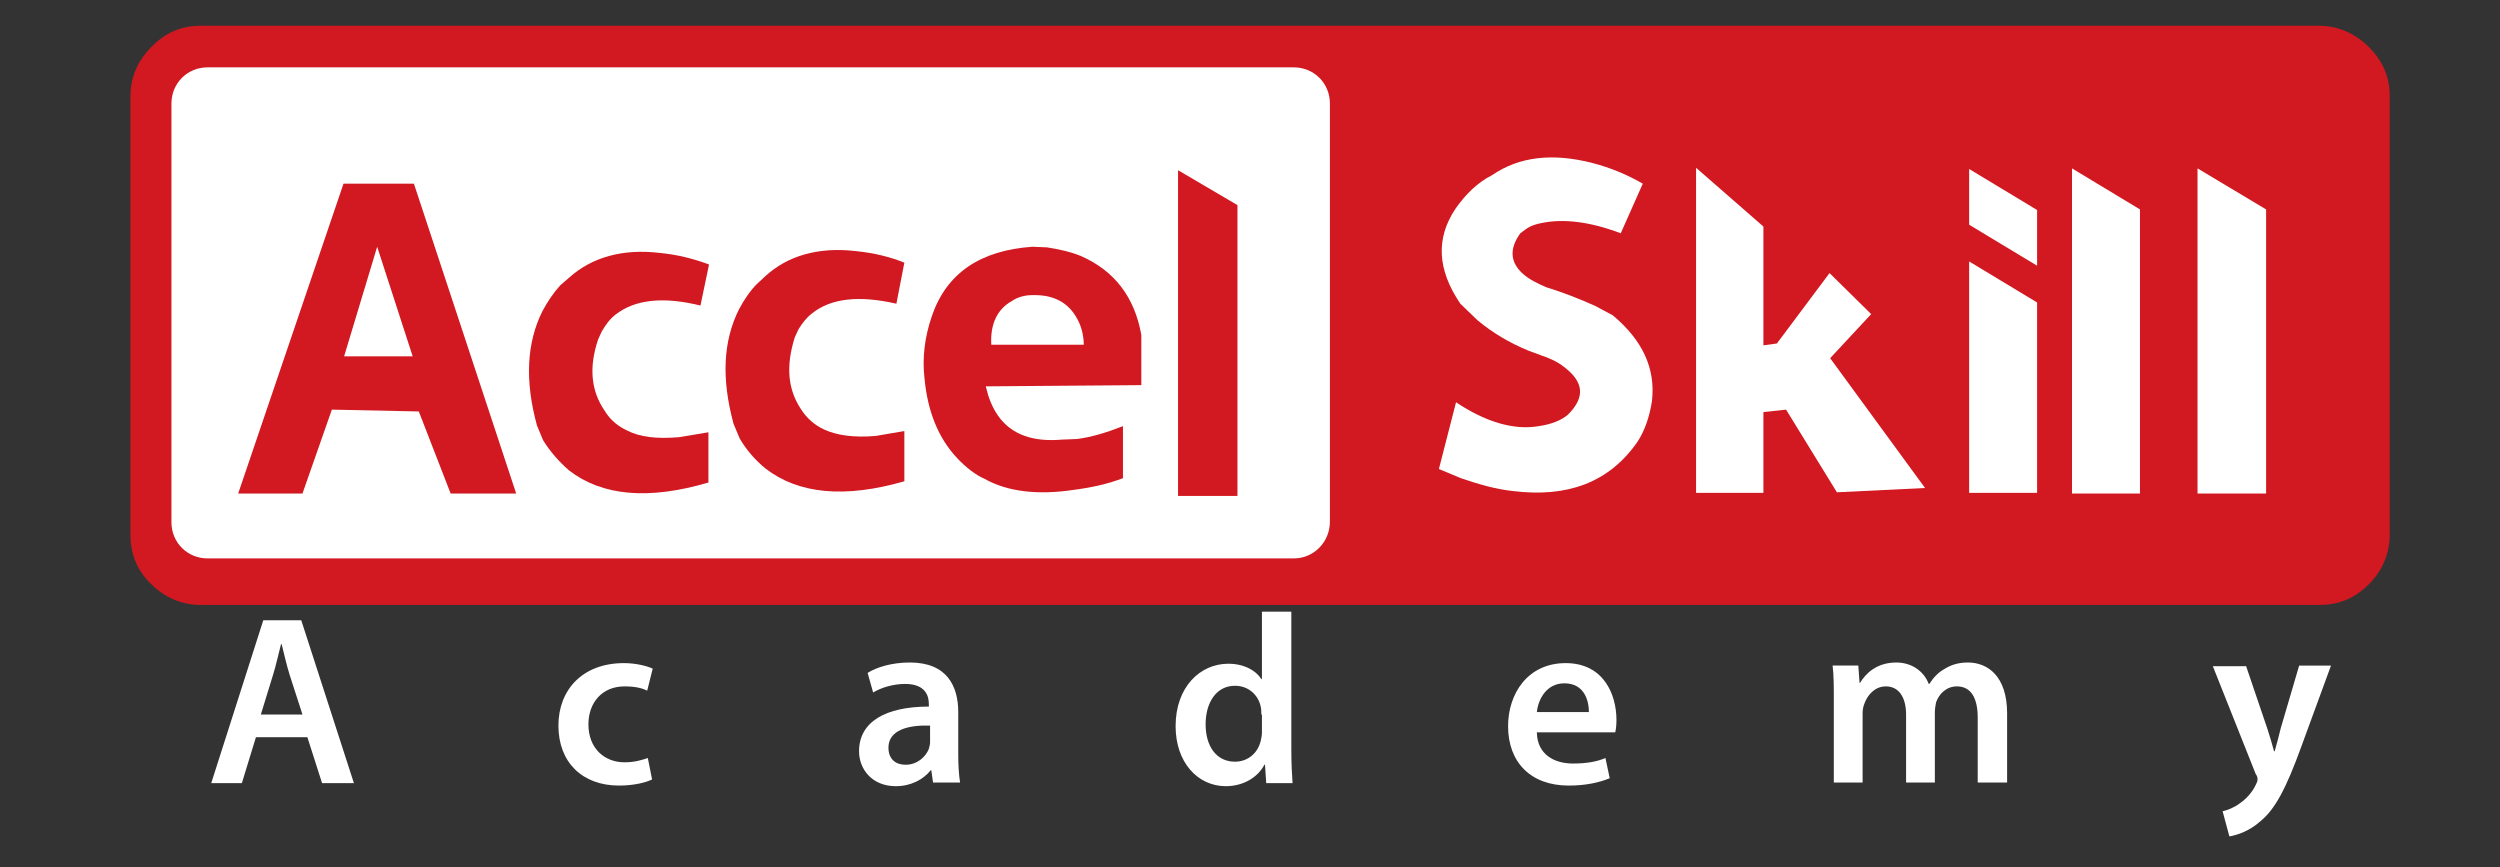
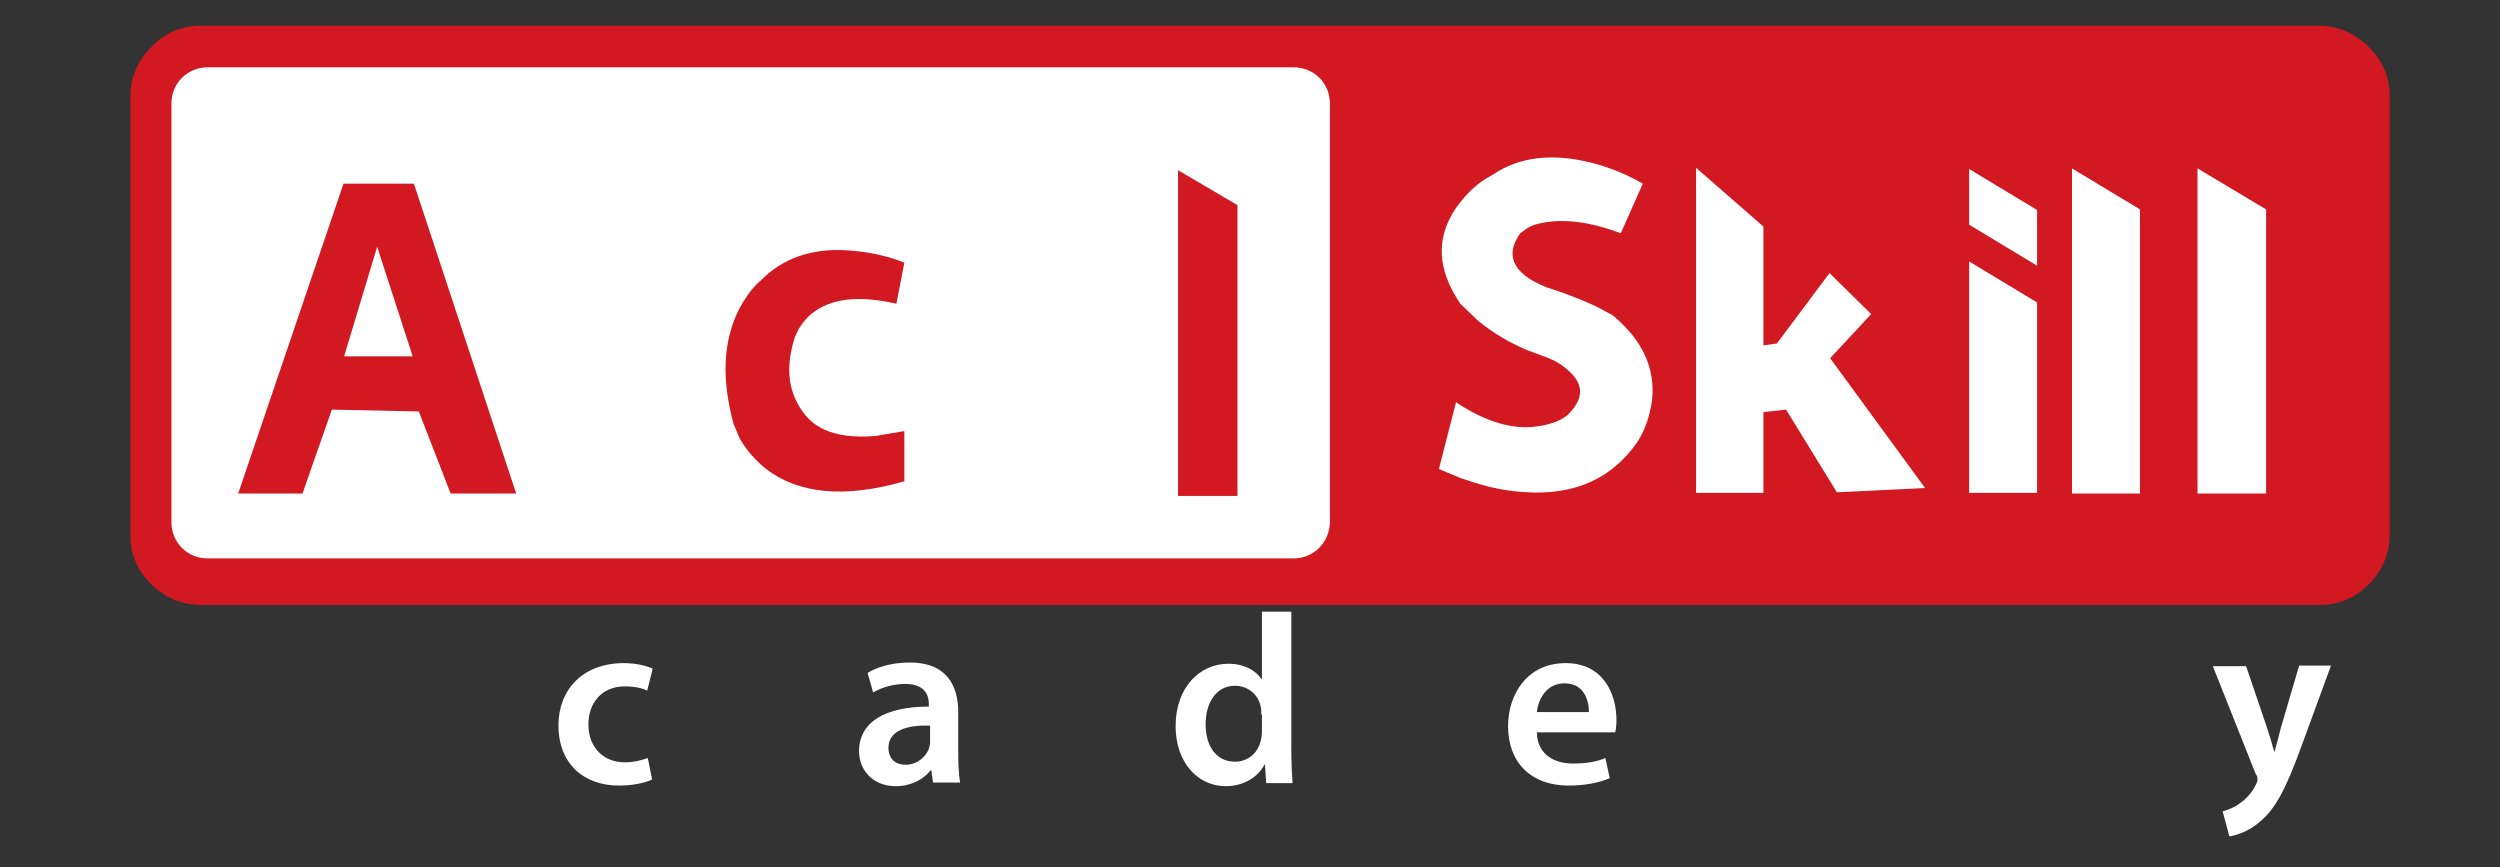
<svg xmlns="http://www.w3.org/2000/svg" version="1.1" id="Layer_1" x="0px" y="0px" viewBox="0 0 408.3 141.6" style="enable-background:new 0 0 408.3 141.6;" xml:space="preserve">
  <rect x="0" y="0" width="408.3" height="141.6" fill="#333333" stroke="none" />
  <style type="text/css">
	.st0{fill:#D21820;}
	.st1{fill:#FFFFFF;}
</style>
  <g>
    <g>
      <g>
        <path class="st0" d="M390.3,15.8c0-3.2-1.1-5.8-3.4-8.1c-2.2-2.2-5-3.5-8.2-3.5H32.8c-3.1,0-5.8,1.1-8.1,3.5     c-2.2,2.2-3.4,4.9-3.4,8.1v71.4c0,3.2,1,5.9,3.4,8.2c2.2,2.2,5,3.4,8.1,3.4h345.9c3.2,0,5.8-1,8.2-3.4c2.2-2.2,3.4-5,3.4-8.2     V15.8L390.3,15.8z" />
      </g>
      <path class="st1" d="M211.3,91.2H33.9c-3.3,0-5.9-2.6-5.9-5.9V16.9c0-3.3,2.6-5.9,5.9-5.9h177.4c3.3,0,5.9,2.6,5.9,5.9v68.3    C217.2,88.5,214.6,91.2,211.3,91.2z" />
      <g>
        <path class="st1" d="M243.7,28.6c-2.4,1.2-4.4,3.2-6,5.5c-3.2,4.8-3,9.9,0.8,15.5l2.8,2.7c2.4,2,5.2,3.7,8.4,5l1.9,0.7     c1.5,0.5,2.8,1.1,3.8,1.9c3.2,2.4,3.6,4.9,0.7,7.8c-1,0.9-2.7,1.6-4.8,1.9c-4.1,0.7-8.7-0.7-13.5-3.9l-2.8,10.9l3.6,1.5     c2.9,1,5.7,1.8,8.5,2.1c8.9,1.1,15.7-1.4,20.3-8c1.2-1.8,2-4.1,2.4-6.7c0.6-5.3-1.5-9.9-6.4-14l-2.8-1.5     c-2.4-1.1-5.2-2.2-8.1-3.1c-1.4-0.6-2.8-1.3-3.8-2.2c-2.1-1.9-2.2-4.1-0.4-6.6l0.8-0.6c0.8-0.6,1.7-0.9,2.8-1.1     c3.5-0.7,7.8-0.2,12.8,1.7l3.6-8.1c-2.4-1.4-5.2-2.6-8.3-3.4C253.7,25,248.2,25.5,243.7,28.6z" />
        <path class="st1" d="M305.6,51.3l-6.8-6.7l-8.6,11.5l-2.2,0.3V37L277,27.4v53.1H288V67.3l3.7-0.4l8.3,13.5l14.4-0.7l-15.5-21.2     L305.6,51.3z" />
        <path class="st1" d="M349.5,34.2l-11.1-6.7v53.1h11.1V34.2z" />
        <path class="st1" d="M332.7,49.4l-11.1-6.7v37.8h11.1V49.4z" />
        <path class="st1" d="M332.7,34.3l-11.1-6.7v9.1l11.1,6.7L332.7,34.3L332.7,34.3z" />
        <path class="st1" d="M370.1,34.2l-11.2-6.7v53.1h11.2V34.2z" />
-         <path class="st0" d="M91.5,46.6c-1.1,1.2-2.1,2.7-2.9,4.2C86,56,85.7,62.2,87.7,69.5l1,2.4c1.1,1.8,2.6,3.5,4.2,4.9     c5.4,4.2,13,4.9,22.8,2v-8.2l-4.8,0.8c-3.6,0.3-6.4,0-8.5-1.1c-1.3-0.6-2.7-1.6-3.7-3.3c-2.1-3.1-2.6-6.9-1-11.6l0.6-1.3     c0.6-1,1.2-1.9,2.2-2.7c3.2-2.5,7.8-3,13.9-1.5l1.4-6.7c-2.4-0.9-5-1.6-8.1-1.9c-6-0.7-11,0.7-14.7,4L91.5,46.6z" />
        <path class="st0" d="M67.6,30H56.1L38.9,80.6h10.5l4.8-13.7l14.2,0.3l5.2,13.4h10.7L67.6,30z M67.4,58.2H56.2l5.4-17.9L67.4,58.2     z" />
        <path class="st0" d="M125,45.1l-1.4,1.3c-1.1,1.1-2.1,2.6-2.9,4.1c-2.6,5.2-2.9,11.3-0.9,18.7l1,2.4c1.1,1.9,2.6,3.6,4.2,4.9     c5.4,4.2,13,4.9,22.7,2.1v-8.2l-4.7,0.8c-3.6,0.3-6.4-0.1-8.5-1.1c-1.3-0.6-2.7-1.7-3.7-3.3c-2.1-3.2-2.5-6.9-1-11.7l0.6-1.3     c0.6-1,1.3-1.9,2.2-2.6c3.1-2.5,7.7-3,13.8-1.6l1.3-6.7c-2.2-0.9-4.9-1.6-8-1.9C133.6,40.3,128.6,41.8,125,45.1z" />
        <path class="st0" d="M202.1,33.5l-9.7-5.7v53.2h9.7V33.5z" />
-         <path class="st0" d="M176.5,41.8c-1.7-0.7-3.6-1.1-5.5-1.4l-2.4-0.1c-8.5,0.6-14,4.3-16.4,11.3c-1.2,3.5-1.6,6.9-1.2,10.3     c0.5,5.2,2.2,9.6,5.3,12.9c1.5,1.6,3.1,2.8,4.5,3.4c3.7,2.1,8.7,2.7,14.6,1.8c3.1-0.4,5.6-1,8-1.9v-8.5c-2.8,1.1-5.2,1.8-7.5,2.1     l-2.5,0.1c-4.7,0.4-8.2-0.8-10.4-3.9c-0.7-1-1.2-2.1-1.6-3.3l-0.4-1.5l25.4-0.2v-8.2C185.3,48.5,182,44.2,176.5,41.8z      M165.2,49.2c1-0.7,2.2-1,3.4-1c3.6-0.1,6,1.3,7.4,4c0.7,1.3,1,2.8,1,4.1h-15.1C161.7,52.9,162.9,50.5,165.2,49.2z" />
      </g>
    </g>
  </g>
  <g>
    <g>
-       <path class="st1" d="M41.8,120.4l-2.3,7.5h-5l8.5-26.6h6.2l8.6,26.6h-5.2l-2.4-7.5H41.8z M49.4,116.7l-2.1-6.5    c-0.5-1.6-0.9-3.4-1.3-5h-0.1c-0.4,1.5-0.8,3.4-1.3,5l-2,6.5H49.4z" />
      <path class="st1" d="M106.5,127.3c-1,0.5-3,1-5.4,1c-6,0-9.9-3.8-9.9-9.8c0-5.8,3.9-10.2,10.7-10.2c1.8,0,3.6,0.4,4.7,0.9    l-0.9,3.6c-0.8-0.4-1.9-0.7-3.7-0.7c-3.7,0-5.9,2.7-5.9,6.2c0,3.9,2.6,6.2,5.9,6.2c1.7,0,2.9-0.4,3.8-0.7L106.5,127.3z" />
      <path class="st1" d="M152.4,127.9l-0.3-2.1H152c-1.2,1.5-3.2,2.6-5.7,2.6c-3.9,0-6-2.8-6-5.7c0-4.8,4.3-7.3,11.4-7.3V115    c0-1.3-0.5-3.3-3.9-3.3c-1.9,0-3.9,0.6-5.2,1.4l-0.9-3.2c1.4-0.9,3.9-1.7,6.9-1.7c6.1,0,7.9,3.9,7.9,8.1v6.9    c0,1.7,0.1,3.4,0.3,4.6H152.4z M151.8,118.5c-3.4-0.1-6.7,0.7-6.7,3.6c0,1.9,1.2,2.8,2.8,2.8c1.9,0,3.3-1.3,3.8-2.6    c0.1-0.4,0.2-0.7,0.2-1.1V118.5z" />
      <path class="st1" d="M210.9,99.9v22.6c0,2,0.1,4.1,0.2,5.4h-4.3l-0.2-3h-0.1c-1.1,2.1-3.5,3.5-6.3,3.5c-4.6,0-8.2-3.9-8.2-9.8    c0-6.4,4-10.2,8.6-10.2c2.6,0,4.5,1.1,5.4,2.5h0.1V99.9H210.9z M206,116.7c0-0.4,0-0.9-0.1-1.3c-0.4-1.9-2-3.4-4.2-3.4    c-3.1,0-4.8,2.8-4.8,6.3c0,3.5,1.7,6.1,4.8,6.1c2,0,3.7-1.3,4.2-3.4c0.1-0.4,0.2-0.9,0.2-1.4V116.7z" />
      <path class="st1" d="M251,119.7c0.1,3.5,2.8,5,5.9,5c2.2,0,3.9-0.3,5.3-0.9l0.7,3.3c-1.7,0.7-3.9,1.2-6.7,1.2    c-6.2,0-9.9-3.8-9.9-9.7c0-5.3,3.2-10.3,9.4-10.3c6.2,0,8.3,5.1,8.3,9.3c0,0.9-0.1,1.6-0.2,2H251z M259.5,116.3    c0-1.8-0.7-4.7-4-4.7c-3,0-4.3,2.7-4.5,4.7H259.5z" />
-       <path class="st1" d="M299.5,114.4c0-2.2,0-4.1-0.2-5.7h4.2l0.2,2.8h0.1c0.9-1.5,2.7-3.3,5.9-3.3c2.5,0,4.5,1.4,5.3,3.5h0.1    c0.7-1.1,1.5-1.9,2.4-2.4c1.1-0.7,2.3-1.1,3.9-1.1c3.2,0,6.4,2.2,6.4,8.3v11.3H323v-10.6c0-3.2-1.1-5.1-3.4-5.1    c-1.7,0-2.9,1.2-3.4,2.6c-0.1,0.5-0.2,1.1-0.2,1.6v11.5h-4.7v-11.1c0-2.7-1.1-4.6-3.3-4.6c-1.8,0-3,1.4-3.5,2.8    c-0.2,0.5-0.3,1-0.3,1.6v11.3h-4.7V114.4z" />
      <path class="st1" d="M366.8,108.7l3.5,10.3c0.4,1.2,0.8,2.6,1.1,3.7h0.1c0.3-1.1,0.7-2.5,1-3.8l3-10.2h5.2l-4.8,13.1    c-2.6,7.2-4.4,10.4-6.7,12.3c-1.9,1.7-3.9,2.3-5.1,2.5l-1.1-4.1c0.8-0.2,1.9-0.6,2.8-1.3c0.9-0.6,2-1.7,2.6-3    c0.2-0.4,0.3-0.6,0.3-0.9c0-0.2,0-0.5-0.3-0.9l-7-17.6H366.8z" />
    </g>
  </g>
</svg>